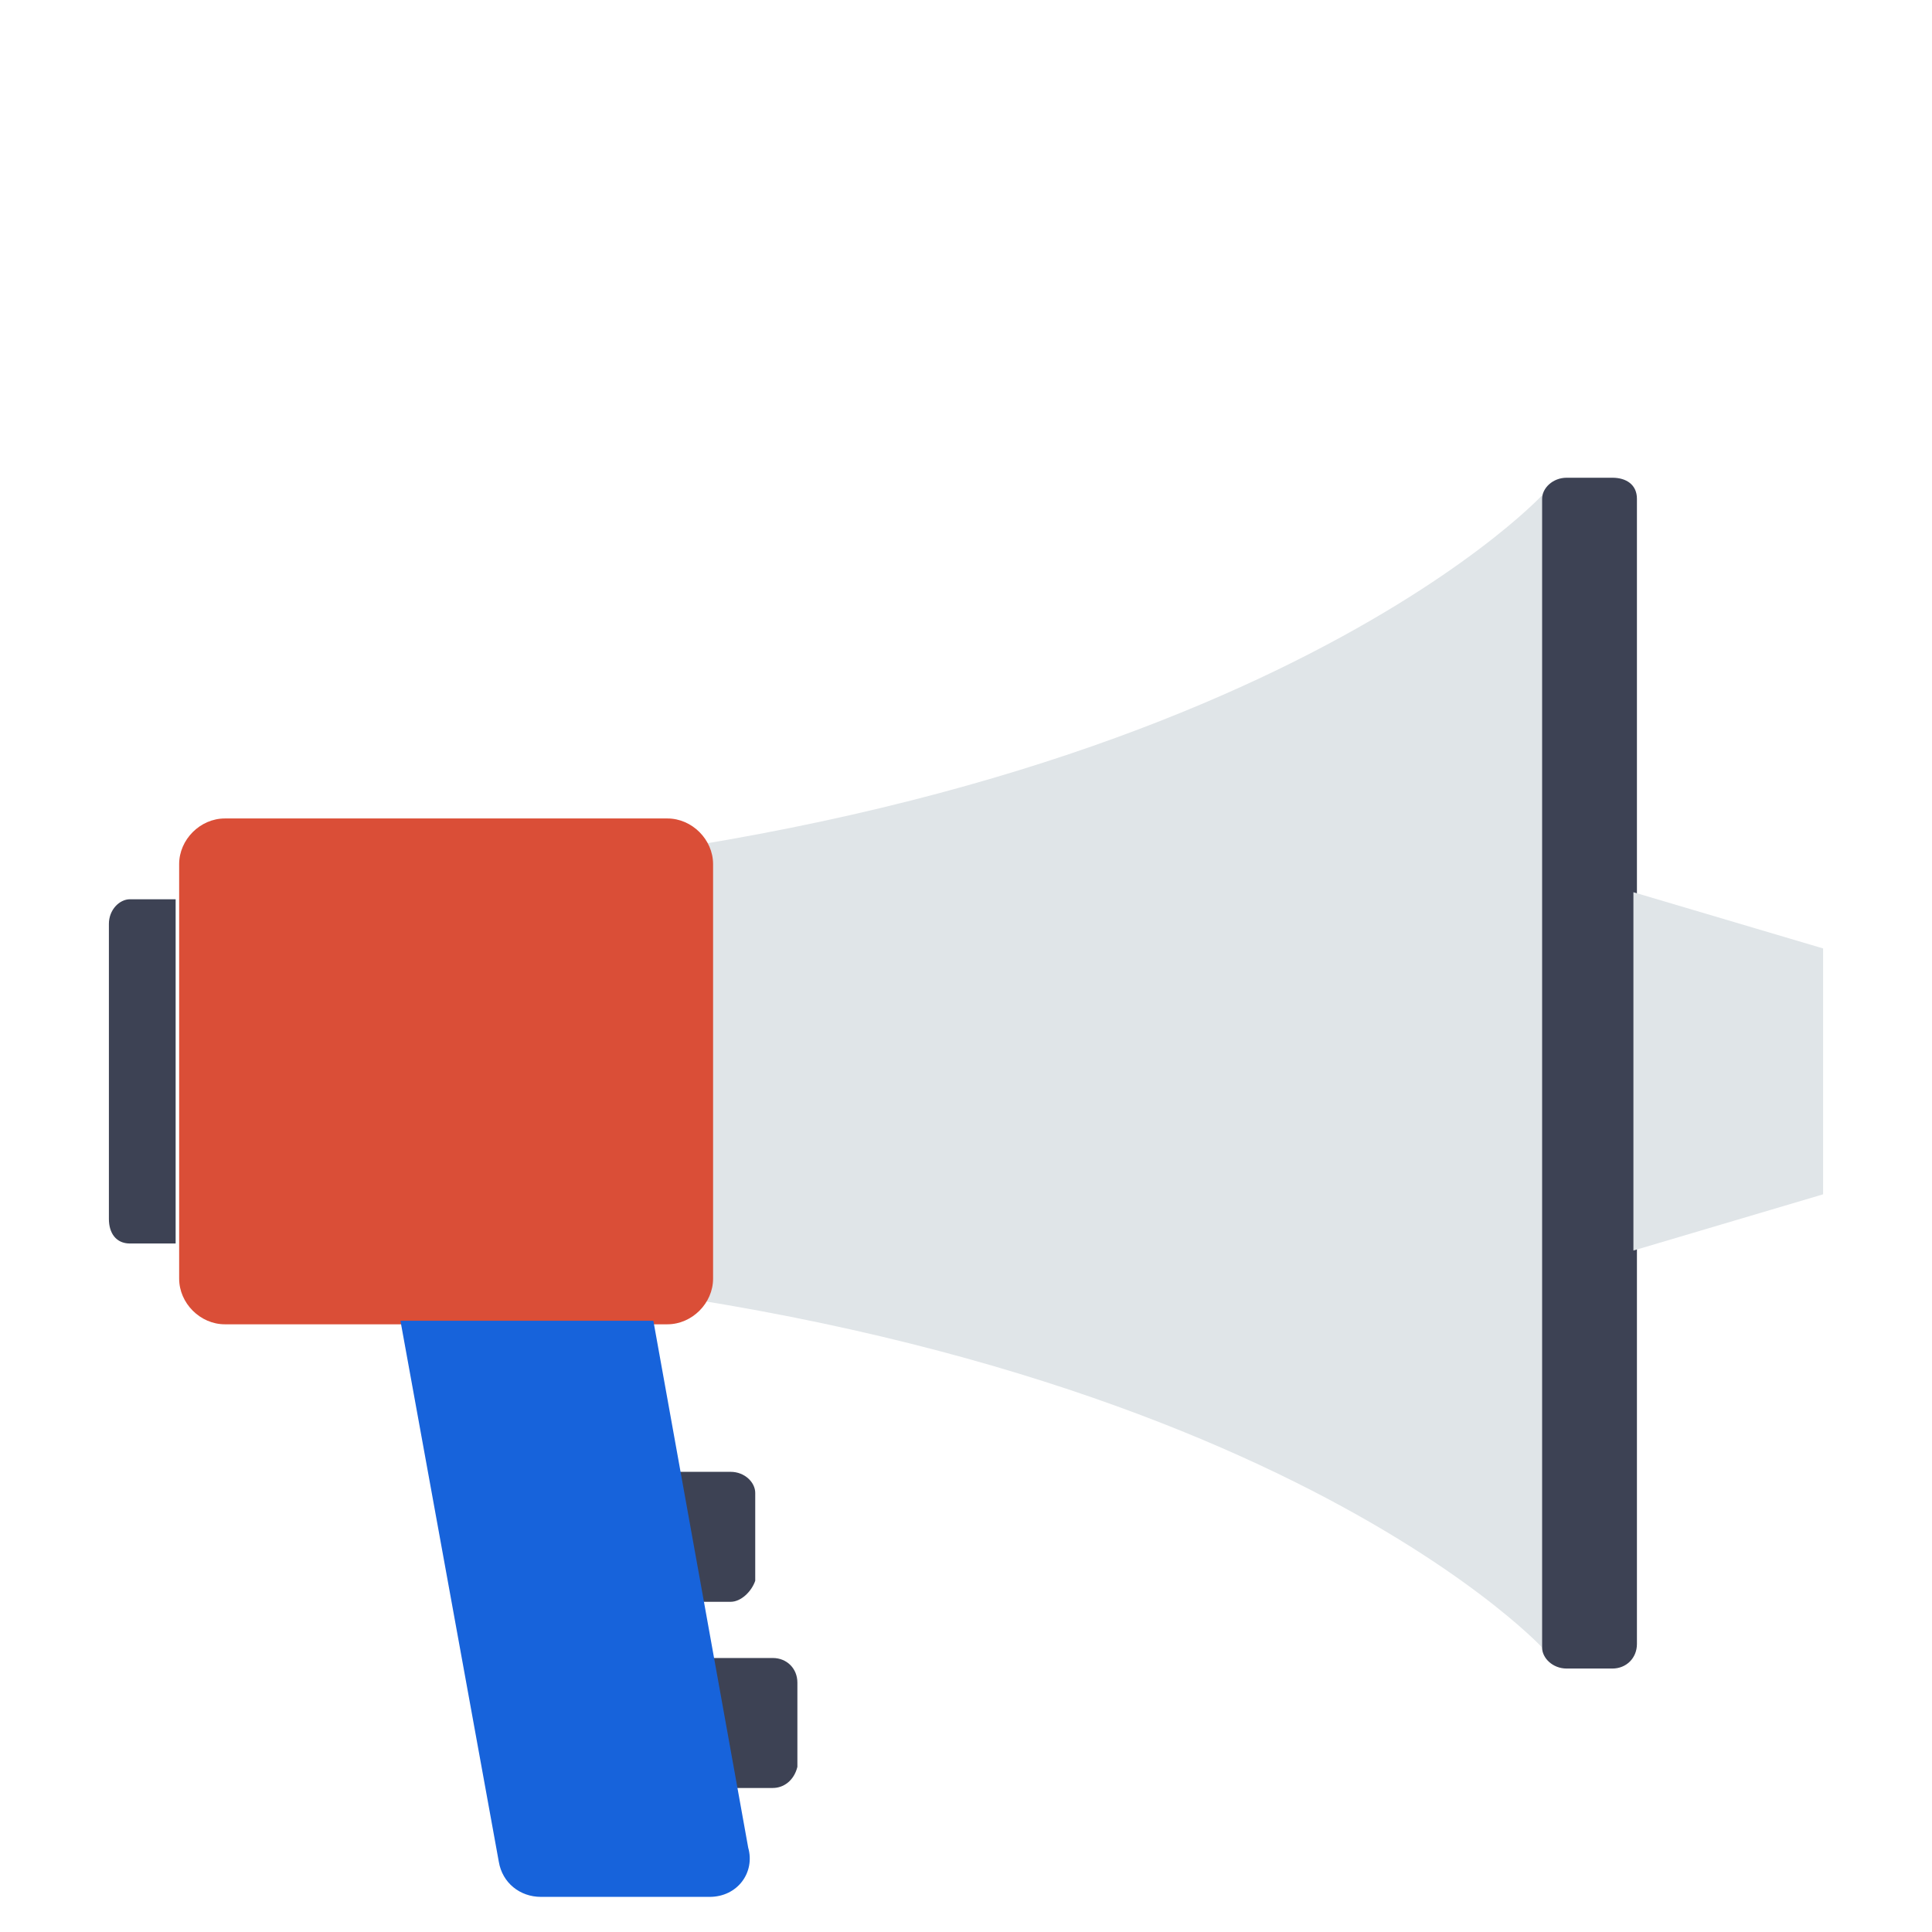
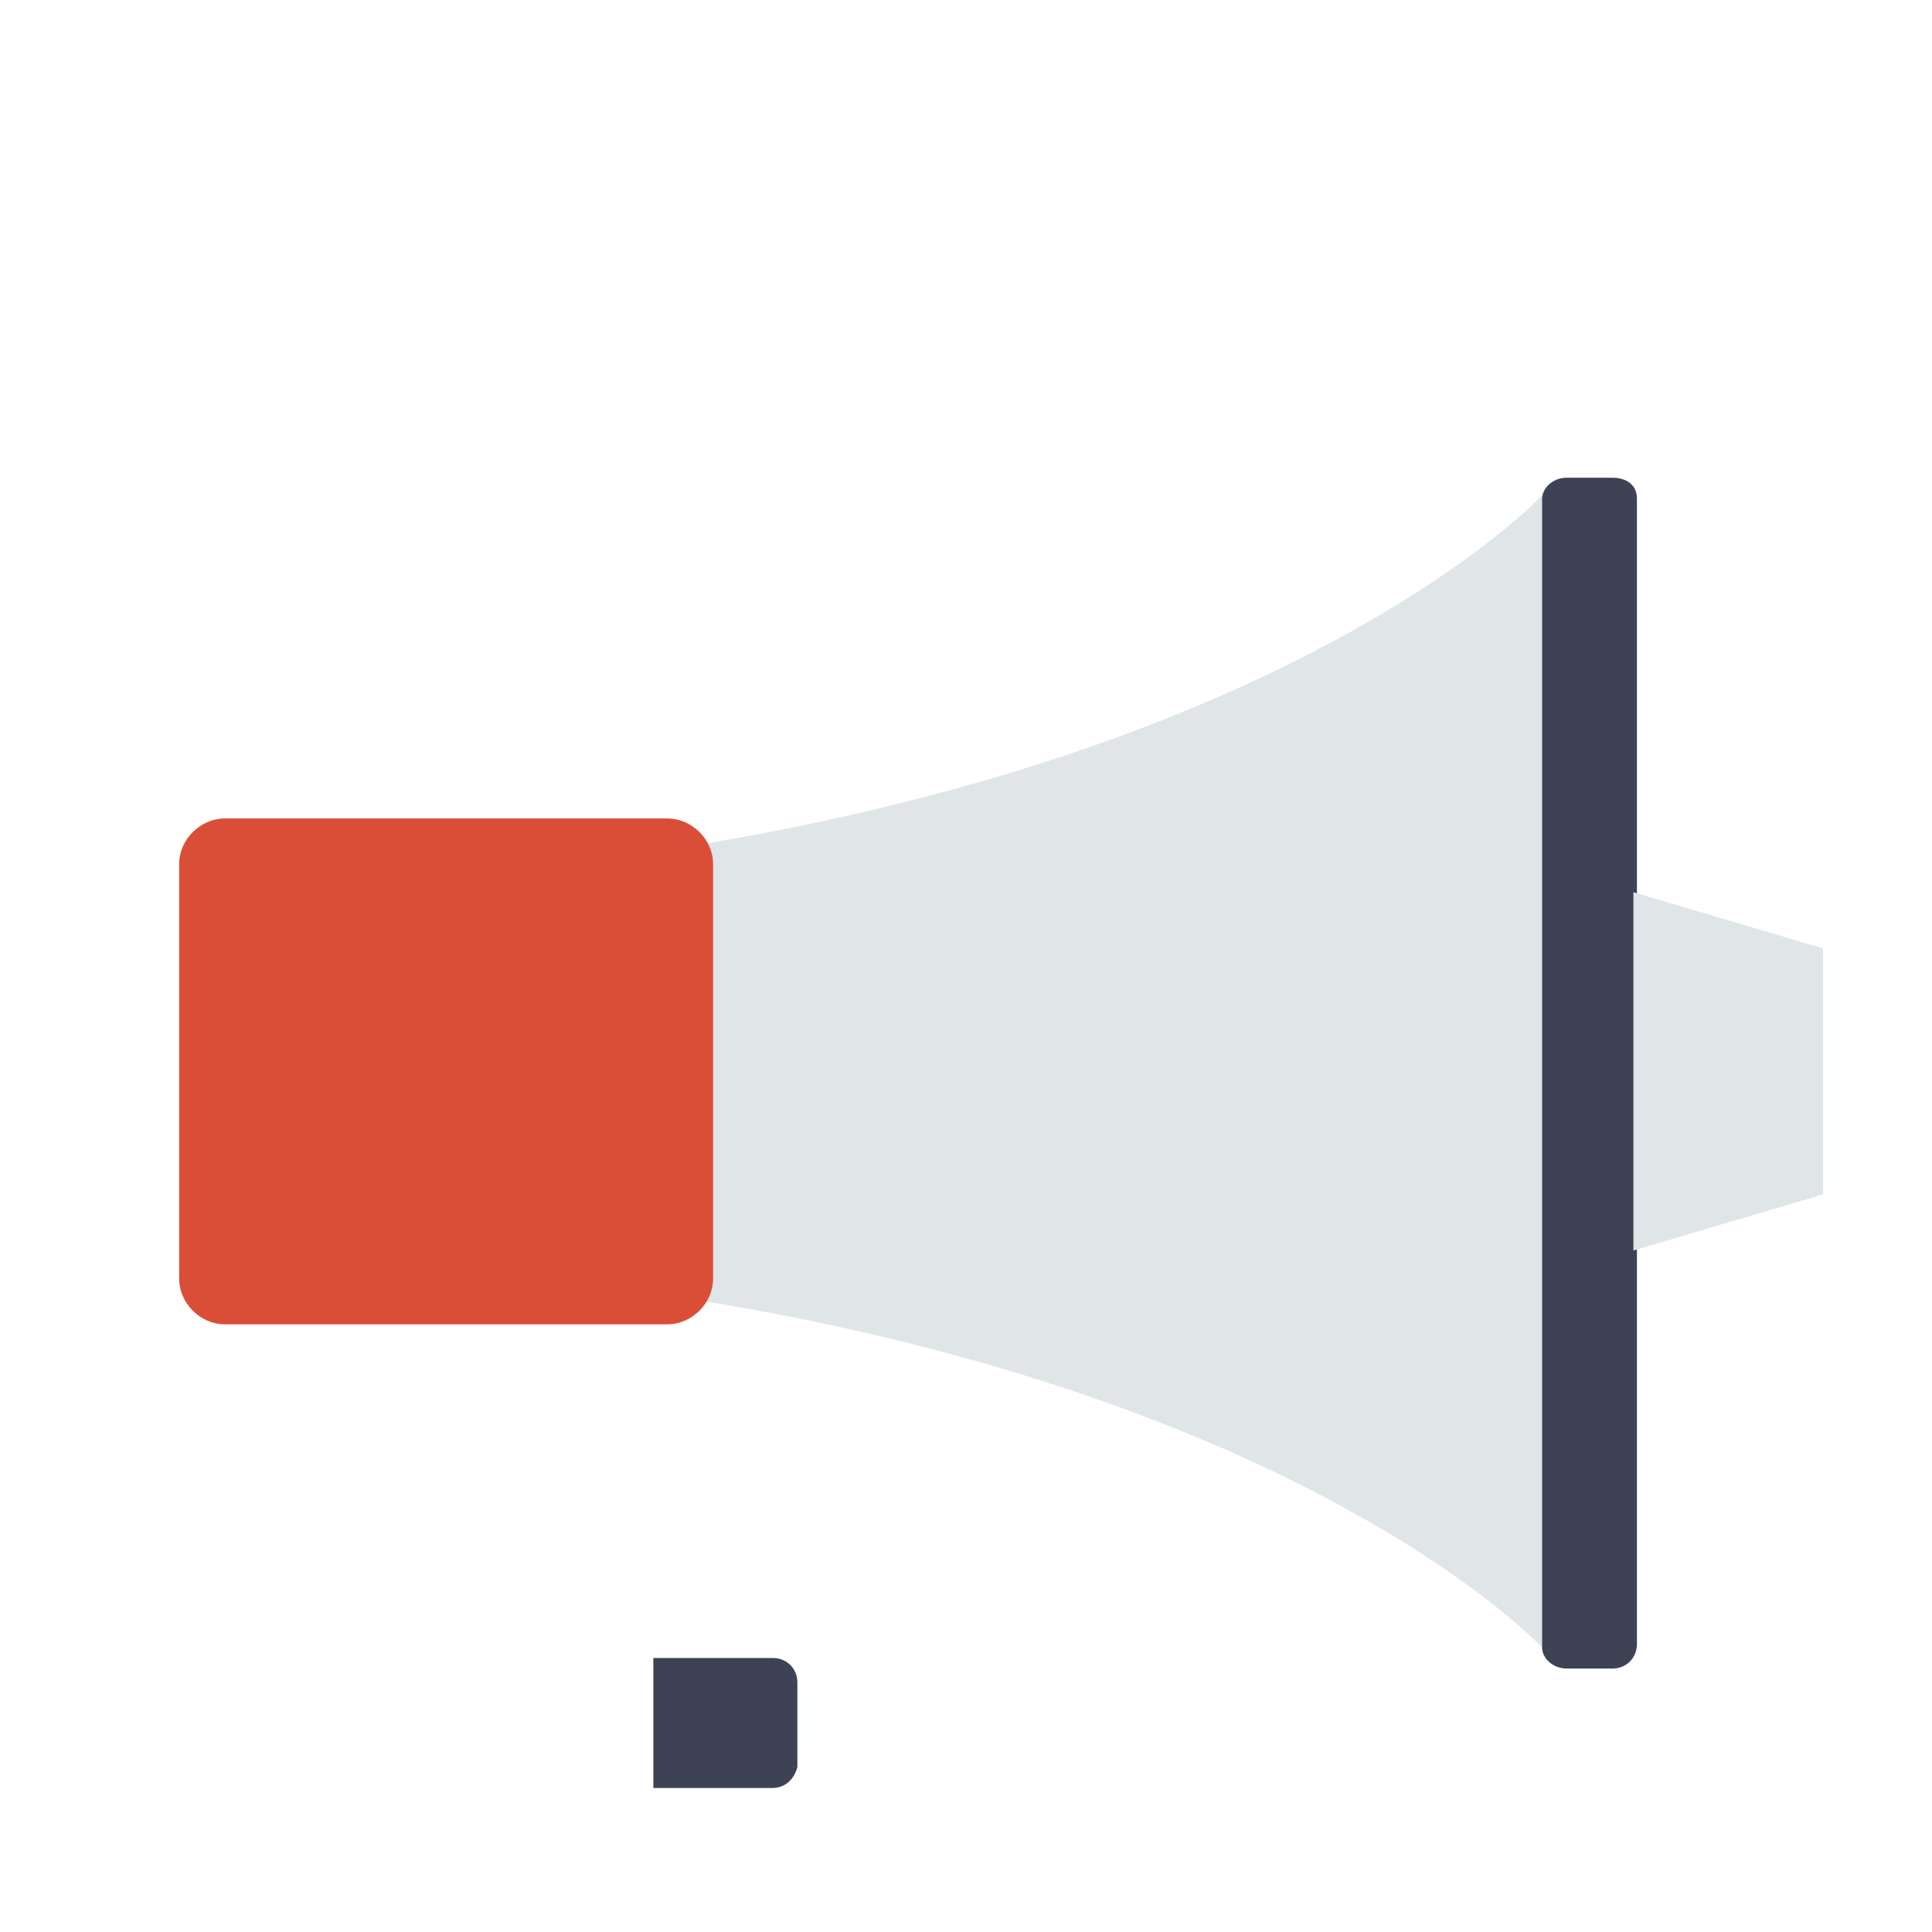
<svg xmlns="http://www.w3.org/2000/svg" xmlns:xlink="http://www.w3.org/1999/xlink" version="1.1" x="0px" y="0px" viewBox="0 0 55 55" style="enable-background:new 0 0 55 55;" xml:space="preserve">
  <style type="text/css">
	.st0{fill:#33383E;}
	.st1{fill:#07B2ED;}
	.st2{fill:#FFFFFF;}
	.st3{fill:#EBECF1;}
	.st4{fill:#EB6E66;}
	.st5{clip-path:url(#SVGID_00000163761522351722615010000001680022194190240388_);}
	.st6{fill:#466DF7;}
	.st7{fill:#F45F57;}
	.st8{fill:#3D4254;}
	.st9{fill:#1764DC;}
	.st10{fill:#DA4E37;}
	.st11{fill:#3C4354;}
	.st12{fill:#1763DB;}
	.st13{fill:#D94F38;}
	.st14{fill:#FCC621;}
	.st15{clip-path:url(#SVGID_00000168802141501191973550000014913595863607822988_);fill:#3D4254;}
	.st16{clip-path:url(#SVGID_00000168802141501191973550000014913595863607822988_);fill:#D94F38;}
	.st17{clip-path:url(#SVGID_00000168802141501191973550000014913595863607822988_);fill:#DA4E37;}
	.st18{clip-path:url(#SVGID_00000129196952630089625190000000554271207844068246_);fill:#DA4E37;}
	.st19{clip-path:url(#SVGID_00000129196952630089625190000000554271207844068246_);fill:#F0F2F5;}
	.st20{clip-path:url(#SVGID_00000129196952630089625190000000554271207844068246_);fill:#3D4254;}
	.st21{fill:#E5E5E5;}
	.st22{clip-path:url(#SVGID_00000038404820410953679990000011080040977672145818_);fill:#F0C8A6;}
	.st23{clip-path:url(#SVGID_00000038404820410953679990000011080040977672145818_);fill:#3D4254;}
	.st24{clip-path:url(#SVGID_00000038404820410953679990000011080040977672145818_);fill:#FFD7B5;}
	.st25{fill:#F27870;}
	.st26{clip-path:url(#SVGID_00000013898538145826167700000000182538948511790768_);fill:#1763DB;}
	.st27{clip-path:url(#SVGID_00000176723350588780188110000017861019816746058388_);fill:#F0F2F5;}
	.st28{clip-path:url(#SVGID_00000176723350588780188110000017861019816746058388_);fill:#3D4254;}
	.st29{clip-path:url(#SVGID_00000116926689487575225870000010046643079832502703_);fill:#3D4254;}
	.st30{clip-path:url(#SVGID_00000116926689487575225870000010046643079832502703_);fill:#E0E5E8;}
	.st31{clip-path:url(#SVGID_00000116926689487575225870000010046643079832502703_);fill:#DA4E37;}
	.st32{fill:#E0E5E8;}
	.st33{clip-path:url(#SVGID_00000021097182000446487930000011498854553156835715_);fill:#1763DB;}
	.st34{clip-path:url(#SVGID_00000053513007803422992410000017898399209178825108_);fill:#DA4E37;}
	.st35{clip-path:url(#SVGID_00000053513007803422992410000017898399209178825108_);fill:#F5F7FA;}
	.st36{clip-path:url(#SVGID_00000053513007803422992410000017898399209178825108_);fill:#1763DB;}
	.st37{clip-path:url(#SVGID_00000053513007803422992410000017898399209178825108_);fill:#3D4254;}
	.st38{fill:#6B8091;}
	.st39{clip-path:url(#SVGID_00000060027783829079890370000009552218048885328522_);fill:#F0C8A6;}
	.st40{clip-path:url(#SVGID_00000060027783829079890370000009552218048885328522_);fill:#FFD7B5;}
	.st41{fill:#F5FCFF;}
	.st42{fill:#F0F2F5;}
	.st43{clip-path:url(#SVGID_00000001629558873465388440000004403995254317982623_);fill:#F0C8A6;}
	.st44{clip-path:url(#SVGID_00000001629558873465388440000004403995254317982623_);fill:#E6BE9C;}
	.st45{clip-path:url(#SVGID_00000045611994128400492730000000969162736662975917_);fill:#3D4254;}
	.st46{clip-path:url(#SVGID_00000045611994128400492730000000969162736662975917_);fill:#FFFFFF;}
	.st47{clip-path:url(#SVGID_00000088843923000178739940000000887351916052431802_);fill:#D2D4D7;}
	.st48{clip-path:url(#SVGID_00000088843923000178739940000000887351916052431802_);fill:#E6E8EB;}
	.st49{fill:#D2D4D7;}
	.st50{clip-path:url(#SVGID_00000092431752416420961390000003562046255309239995_);fill:#3D4254;}
	.st51{clip-path:url(#SVGID_00000092431752416420961390000003562046255309239995_);fill:#DA4E37;}
	.st52{clip-path:url(#SVGID_00000092431752416420961390000003562046255309239995_);fill:#F0F2F5;}
	.st53{clip-path:url(#SVGID_00000125590115104731993600000008399945006639286692_);fill:#DA4E37;}
	.st54{clip-path:url(#SVGID_00000125590115104731993600000008399945006639286692_);fill:#F0F2F5;}
	.st55{clip-path:url(#SVGID_00000125590115104731993600000008399945006639286692_);fill:#3D4254;}
	.st56{clip-path:url(#SVGID_00000075879604782679302020000015465502746135778181_);fill:#F0C8A6;}
	.st57{clip-path:url(#SVGID_00000075879604782679302020000015465502746135778181_);fill:#3D4254;}
	.st58{clip-path:url(#SVGID_00000075879604782679302020000015465502746135778181_);fill:#FFD7B5;}
	.st59{clip-path:url(#SVGID_00000167373703411862943250000006239914757644252310_);fill:#1763DB;}
	.st60{clip-path:url(#SVGID_00000124138214527195978580000009270474736000144284_);fill:#F0F2F5;}
	.st61{clip-path:url(#SVGID_00000124138214527195978580000009270474736000144284_);fill:#3D4254;}
	.st62{clip-path:url(#SVGID_00000124138214527195978580000009270474736000144284_);fill:#1763DB;}
	.st63{clip-path:url(#SVGID_00000124138214527195978580000009270474736000144284_);fill:#FFFFFF;}
	.st64{clip-path:url(#SVGID_00000007390411822698787150000010353950222889187992_);fill:#DCDEE1;}
	.st65{clip-path:url(#SVGID_00000098941973376835382900000000938933450509046423_);fill:#DA4E37;}
	.st66{fill:#FFD7B5;}
	.st67{clip-path:url(#SVGID_00000039132042512746428720000004814582733595199119_);fill:#FFD7B5;}
	.st68{clip-path:url(#SVGID_00000039132042512746428720000004814582733595199119_);fill:#3D4254;}
	.st69{clip-path:url(#SVGID_00000039132042512746428720000004814582733595199119_);fill:#EBEDF0;}
	.st70{clip-path:url(#SVGID_00000039132042512746428720000004814582733595199119_);fill:#DCDEE1;}
	.st71{clip-path:url(#SVGID_00000114058833072785728230000013904787614224071578_);fill:#FFD7B5;}
	.st72{clip-path:url(#SVGID_00000114058833072785728230000013904787614224071578_);fill:#3D4254;}
	.st73{clip-path:url(#SVGID_00000114058833072785728230000013904787614224071578_);fill:#EBEDF0;}
	.st74{clip-path:url(#SVGID_00000114058833072785728230000013904787614224071578_);fill:#1763DB;}
	.st75{clip-path:url(#SVGID_00000114058833072785728230000013904787614224071578_);fill:#E6E8EB;}
	.st76{clip-path:url(#SVGID_00000068640124571418617560000005931547179965095085_);fill:#3D4254;}
	.st77{clip-path:url(#SVGID_00000068640124571418617560000005931547179965095085_);fill:#FFD7B5;}
	.st78{clip-path:url(#SVGID_00000068640124571418617560000005931547179965095085_);fill:#DCDEE1;}
	.st79{clip-path:url(#SVGID_00000068640124571418617560000005931547179965095085_);fill:#EBEDF0;}
	.st80{clip-path:url(#SVGID_00000159444091840589712140000007640320801022661301_);fill:#DA4E37;}
	.st81{clip-path:url(#SVGID_00000159444091840589712140000007640320801022661301_);fill:#FFD7B5;}
	.st82{clip-path:url(#SVGID_00000159444091840589712140000007640320801022661301_);fill:#DCDEE1;}
	.st83{clip-path:url(#SVGID_00000159444091840589712140000007640320801022661301_);fill:#EBEDF0;}
	.st84{clip-path:url(#SVGID_00000159444091840589712140000007640320801022661301_);fill:#1763DB;}
	.st85{clip-path:url(#SVGID_00000159444091840589712140000007640320801022661301_);fill:#3D4254;}
</style>
  <g id="Calque_1">
</g>
  <g id="Calque_2">
    <g>
      <g>
        <defs>
          <rect id="SVGID_00000083800232391084511360000013403944279111612036_" x="3.1" y="13.5" width="48.8" height="40.5" />
        </defs>
        <clipPath id="SVGID_00000104699374483152047760000015288326869647323837_">
          <use xlink:href="#SVGID_00000083800232391084511360000013403944279111612036_" style="overflow:visible;" />
        </clipPath>
-         <path style="clip-path:url(#SVGID_00000104699374483152047760000015288326869647323837_);fill:#3D4254;" d="M20.8,45.6h-3.4v-3.7     h3.4c0.4,0,0.7,0.3,0.7,0.6V45C21.4,45.3,21.1,45.6,20.8,45.6" />
        <path style="clip-path:url(#SVGID_00000104699374483152047760000015288326869647323837_);fill:#3D4254;" d="M22,50.9h-3.4v-3.7     H22c0.4,0,0.7,0.3,0.7,0.7v2.4C22.6,50.7,22.3,50.9,22,50.9" />
        <path style="clip-path:url(#SVGID_00000104699374483152047760000015288326869647323837_);fill:#E0E5E8;" d="M10.2,25.1V36     C35,37.3,43.9,46.9,43.9,46.9V14.1C43.9,14.1,35,23.7,10.2,25.1" />
        <path style="clip-path:url(#SVGID_00000104699374483152047760000015288326869647323837_);fill:#DA4E37;" d="M19,37.7H6.4     c-0.7,0-1.3-0.6-1.3-1.3V24.6c0-0.7,0.6-1.3,1.3-1.3H19c0.7,0,1.3,0.6,1.3,1.3v11.8C20.3,37.1,19.7,37.7,19,37.7" />
-         <path style="clip-path:url(#SVGID_00000104699374483152047760000015288326869647323837_);fill:#3D4254;" d="M5.1,35.4H3.7     c-0.4,0-0.6-0.3-0.6-0.7v-8.4c0-0.4,0.3-0.7,0.6-0.7h1.3V35.4z" />
        <path style="clip-path:url(#SVGID_00000104699374483152047760000015288326869647323837_);fill:#3D4254;" d="M44.6,47.5h1.3     c0.4,0,0.7-0.3,0.7-0.7V14.2c0-0.4-0.3-0.6-0.7-0.6h-1.3c-0.4,0-0.7,0.3-0.7,0.6v32.7C43.9,47.2,44.2,47.5,44.6,47.5" />
      </g>
      <polygon class="st32" points="46.5,35.6 51.9,34 51.9,27 46.5,25.4   " />
      <g>
        <defs>
-           <rect id="SVGID_00000130644884539272108000000004737957875343345548_" x="3.1" y="13.5" width="48.8" height="40.5" />
-         </defs>
+           </defs>
        <clipPath id="SVGID_00000139255540198868440370000002986070265872375703_">
          <use xlink:href="#SVGID_00000130644884539272108000000004737957875343345548_" style="overflow:visible;" />
        </clipPath>
        <path style="clip-path:url(#SVGID_00000139255540198868440370000002986070265872375703_);fill:#1763DB;" d="M20.2,54h-4.8     c-0.6,0-1.1-0.4-1.2-1l-2.8-15.4h7.2l2.7,15C21.5,53.3,21,54,20.2,54" />
      </g>
    </g>
  </g>
</svg>